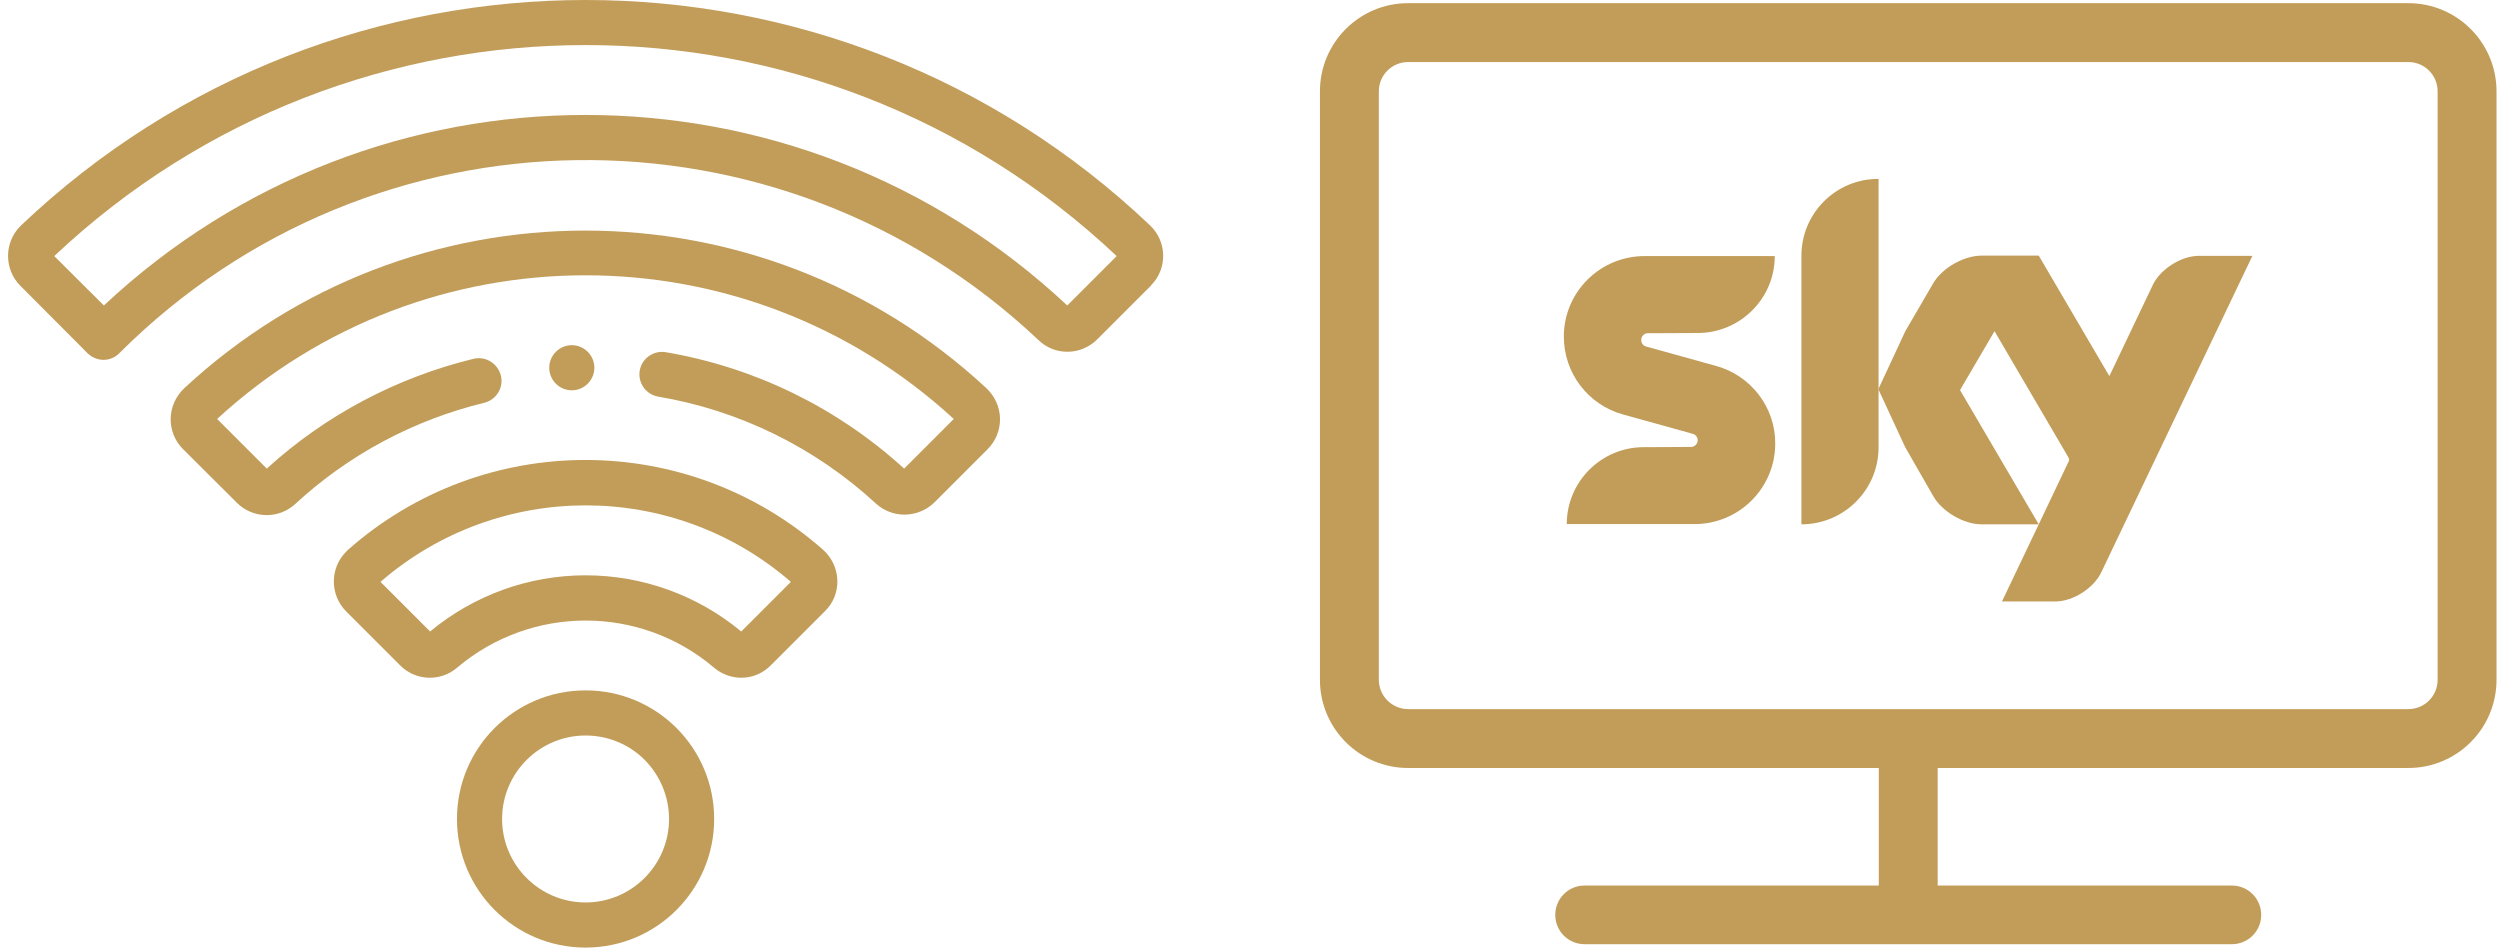
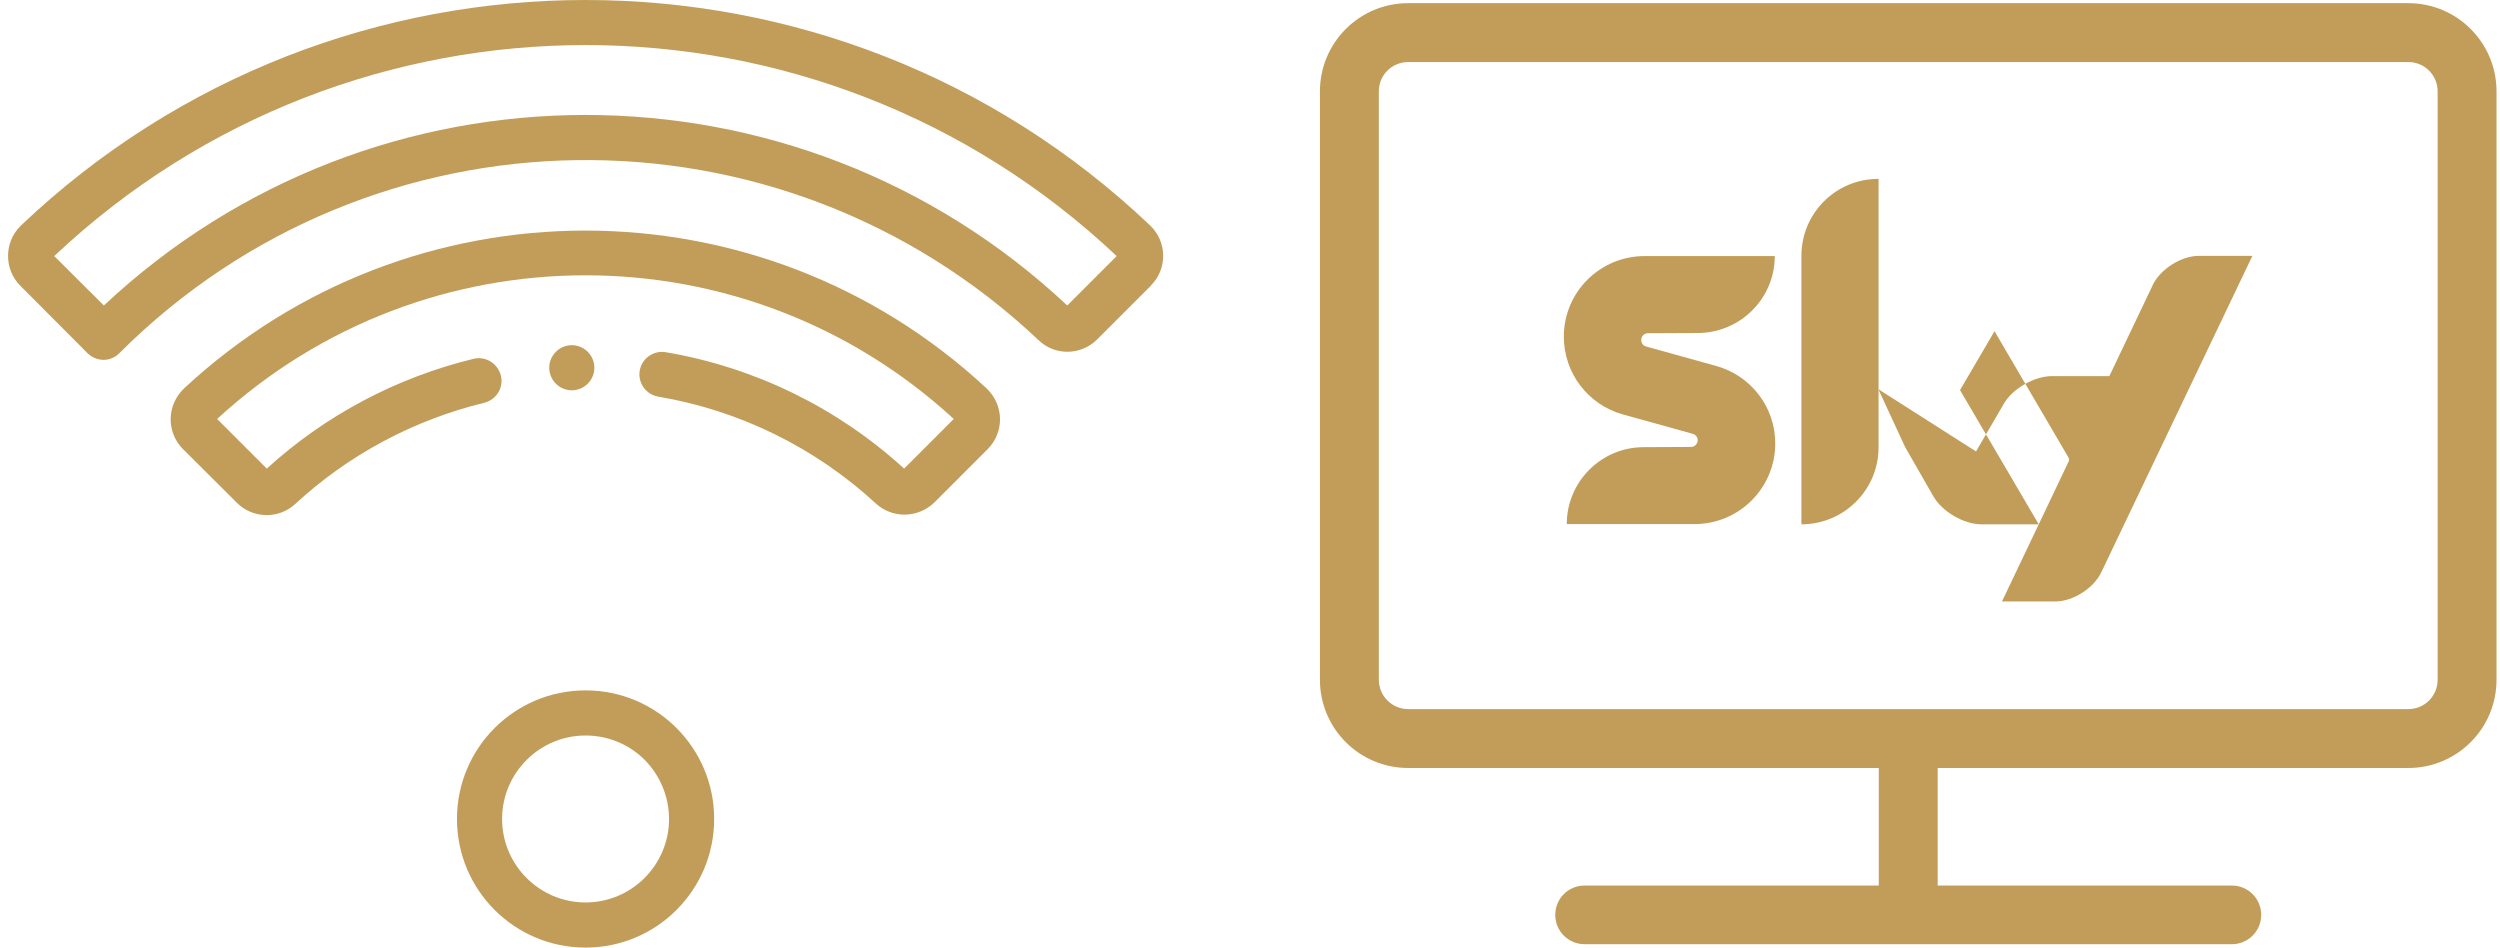
<svg xmlns="http://www.w3.org/2000/svg" version="1.1" id="Ebene_1" x="0px" y="0px" viewBox="0 0 1105 420" style="enable-background:new 0 0 1105 420;" xml:space="preserve" width="124" height="47">
  <style type="text/css">
	.st0{fill:#C29D59;}
</style>
  <g>
    <path class="st0" d="M44.4,159.5c-2.7,0-5.2-1.1-7.1-2.9L7.5,126.7c-7.3-7.3-7.3-19.2,0-26.5c0.1-0.1,0.2-0.2,0.3-0.3   C148-33.3,368-33.3,508.2,99.9c7.5,7.1,7.8,19,0.6,26.4c-0.1,0.1-0.2,0.2-0.3,0.4l-23.7,23.7c-7.2,7.2-18.8,7.4-26.1,0.3   c-114.9-108.5-295.3-106-407.2,5.7C49.6,158.4,47,159.5,44.4,159.5z M22.5,113.5l22,21.9c120.1-112.6,306.9-112.6,427,0l21.9-21.9   C361.3-11.2,154.8-11.2,22.5,113.5L22.5,113.5z" />
    <path class="st0" d="M399.3,228.1c-4.7,0-9.2-1.8-12.6-4.9c-26.9-24.8-60.4-41.3-96.5-47.4c-5.4-0.9-9.1-6.1-8.2-11.5   s6.1-9.1,11.5-8.2c39.5,6.7,76.1,24.6,105.7,51.6l22-22c-92.3-84.9-234.2-84.9-326.5,0l22,22c26-23.7,57.6-40.4,91.8-48.7   c5.4-1.2,10.7,2.2,12,7.6c1.2,5.3-2,10.5-7.3,11.9c-31.3,7.6-60.2,23-83.9,44.9c-7.4,6.8-18.8,6.5-25.9-0.6l-23.8-23.7   c-3.6-3.6-5.6-8.5-5.5-13.6c0.1-5.1,2.3-9.9,6-13.4c100.2-93.2,255.4-93.2,355.6,0c3.7,3.5,5.9,8.3,6,13.4c0.1,5.1-1.9,10-5.5,13.6   l-23.7,23.7C409.1,226.1,404.3,228.1,399.3,228.1z" />
-     <path class="st0" d="M327.1,300.4c-4.5,0-8.8-1.6-12.2-4.5c-32.8-27.8-80.9-27.8-113.8,0c-7.4,6.4-18.5,5.9-25.3-1L151.9,271   c-7.3-7.3-7.3-19.2,0-26.5c0.3-0.3,0.5-0.5,0.8-0.8c60.1-53.1,150.4-53.1,210.6,0c3.8,3.4,6.1,8.2,6.3,13.4   c0.2,5.2-1.8,10.2-5.5,13.8l-23.8,23.8C336.7,298.4,332,300.4,327.1,300.4z M258,255c25.2,0,49.6,8.8,69,24.9l22-22   c-52.2-45.2-129.7-45.2-181.9,0l22,22C208.5,263.8,232.8,255,258,255z" />
    <path class="st0" d="M258,420c-31.5,0-57-25.5-57-57s25.5-57,57-57s57,25.5,57,57l0,0C315,394.5,289.5,420,258,420z M258,326   c-20.4,0-37,16.6-37,37c0,20.4,16.6,37,37,37c20.4,0,37-16.6,37-37c0-9.8-3.9-19.2-10.8-26.2C277.3,329.9,267.9,326,258,326z" />
    <path class="st0" d="M251.9,173c-5.5,0-10-4.5-10-10c0-5.5,4.5-10,10-10l0,0c5.5,0,10,4.5,10,10C261.9,168.5,257.4,173,251.9,173z" />
  </g>
  <g>
    <g>
      <path class="st0" d="M1105,40.5v260.8c0,21.6-17.5,39.1-39.1,39.1H857.3v52.1h130.4c7.2,0,13,5.8,13,13c0,7.2-5.8,13-13,13H700.8    c-7.2,0-13-5.8-13-13c0-7.2,5.8-13,13-13h130.4v-52.1H622.6c-21.6,0-39.1-17.5-39.1-39.1V40.5c0-21.6,17.5-39.1,39.1-39.1h443.3    C1087.5,1.4,1105,18.9,1105,40.5z M1078.9,40.5c0-7.2-5.8-13-13-13H622.6c-7.2,0-13,5.8-13,13v260.8c0,7.2,5.9,13,13,13h443.3    c7.2,0,13-5.8,13-13V40.5z" />
    </g>
    <path class="st0" d="M759.1,162.2l-31-8.6c-1.6-0.4-2.5-2.1-2.1-3.7c0.4-1.3,1.5-2.2,2.8-2.2h1.1l21-0.1   c18.9,0,34.2-15.3,34.2-34.1c0,0,0,0,0,0h-57.7c-19.7,0-35.8,15.9-35.8,35.7c0,16.1,10.7,30.2,26.2,34.5l31,8.6   c1.6,0.5,2.5,2.1,2,3.7c-0.4,1.2-1.5,2.1-2.8,2.1l-21,0.1c-18.8,0-34.1,15.3-34.1,34.1h56.6c19.7,0,35.8-15.9,35.8-35.7   C785.4,180.7,774.7,166.5,759.1,162.2L759.1,162.2z" />
-     <path class="st0" d="M973.1,113.4c-7.8,0-17,5.8-20.4,12.8l-19.3,40.5l-31.3-53.4h-25.4c-7.8,0-17.5,5.5-21.4,12.3l-12.3,21.1   L831,172.5l11.9,25.7l12.5,21.8c3.9,6.8,13.5,12.4,21.3,12.4h25.4l-16.3,34.2h23.6c7.8,0,17-5.8,20.4-12.9l67-140.3H973.1z    M902.1,232.4l-34.9-59.5l15.3-26.1l32.9,56.2l0.2,1L902.1,232.4z" />
+     <path class="st0" d="M973.1,113.4c-7.8,0-17,5.8-20.4,12.8l-19.3,40.5h-25.4c-7.8,0-17.5,5.5-21.4,12.3l-12.3,21.1   L831,172.5l11.9,25.7l12.5,21.8c3.9,6.8,13.5,12.4,21.3,12.4h25.4l-16.3,34.2h23.6c7.8,0,17-5.8,20.4-12.9l67-140.3H973.1z    M902.1,232.4l-34.9-59.5l15.3-26.1l32.9,56.2l0.2,1L902.1,232.4z" />
    <path class="st0" d="M796.9,113.4v119c18.9,0,34.2-15.3,34.2-34.1l0,0v-119C812.2,79.2,796.9,94.5,796.9,113.4L796.9,113.4z" />
  </g>
</svg>